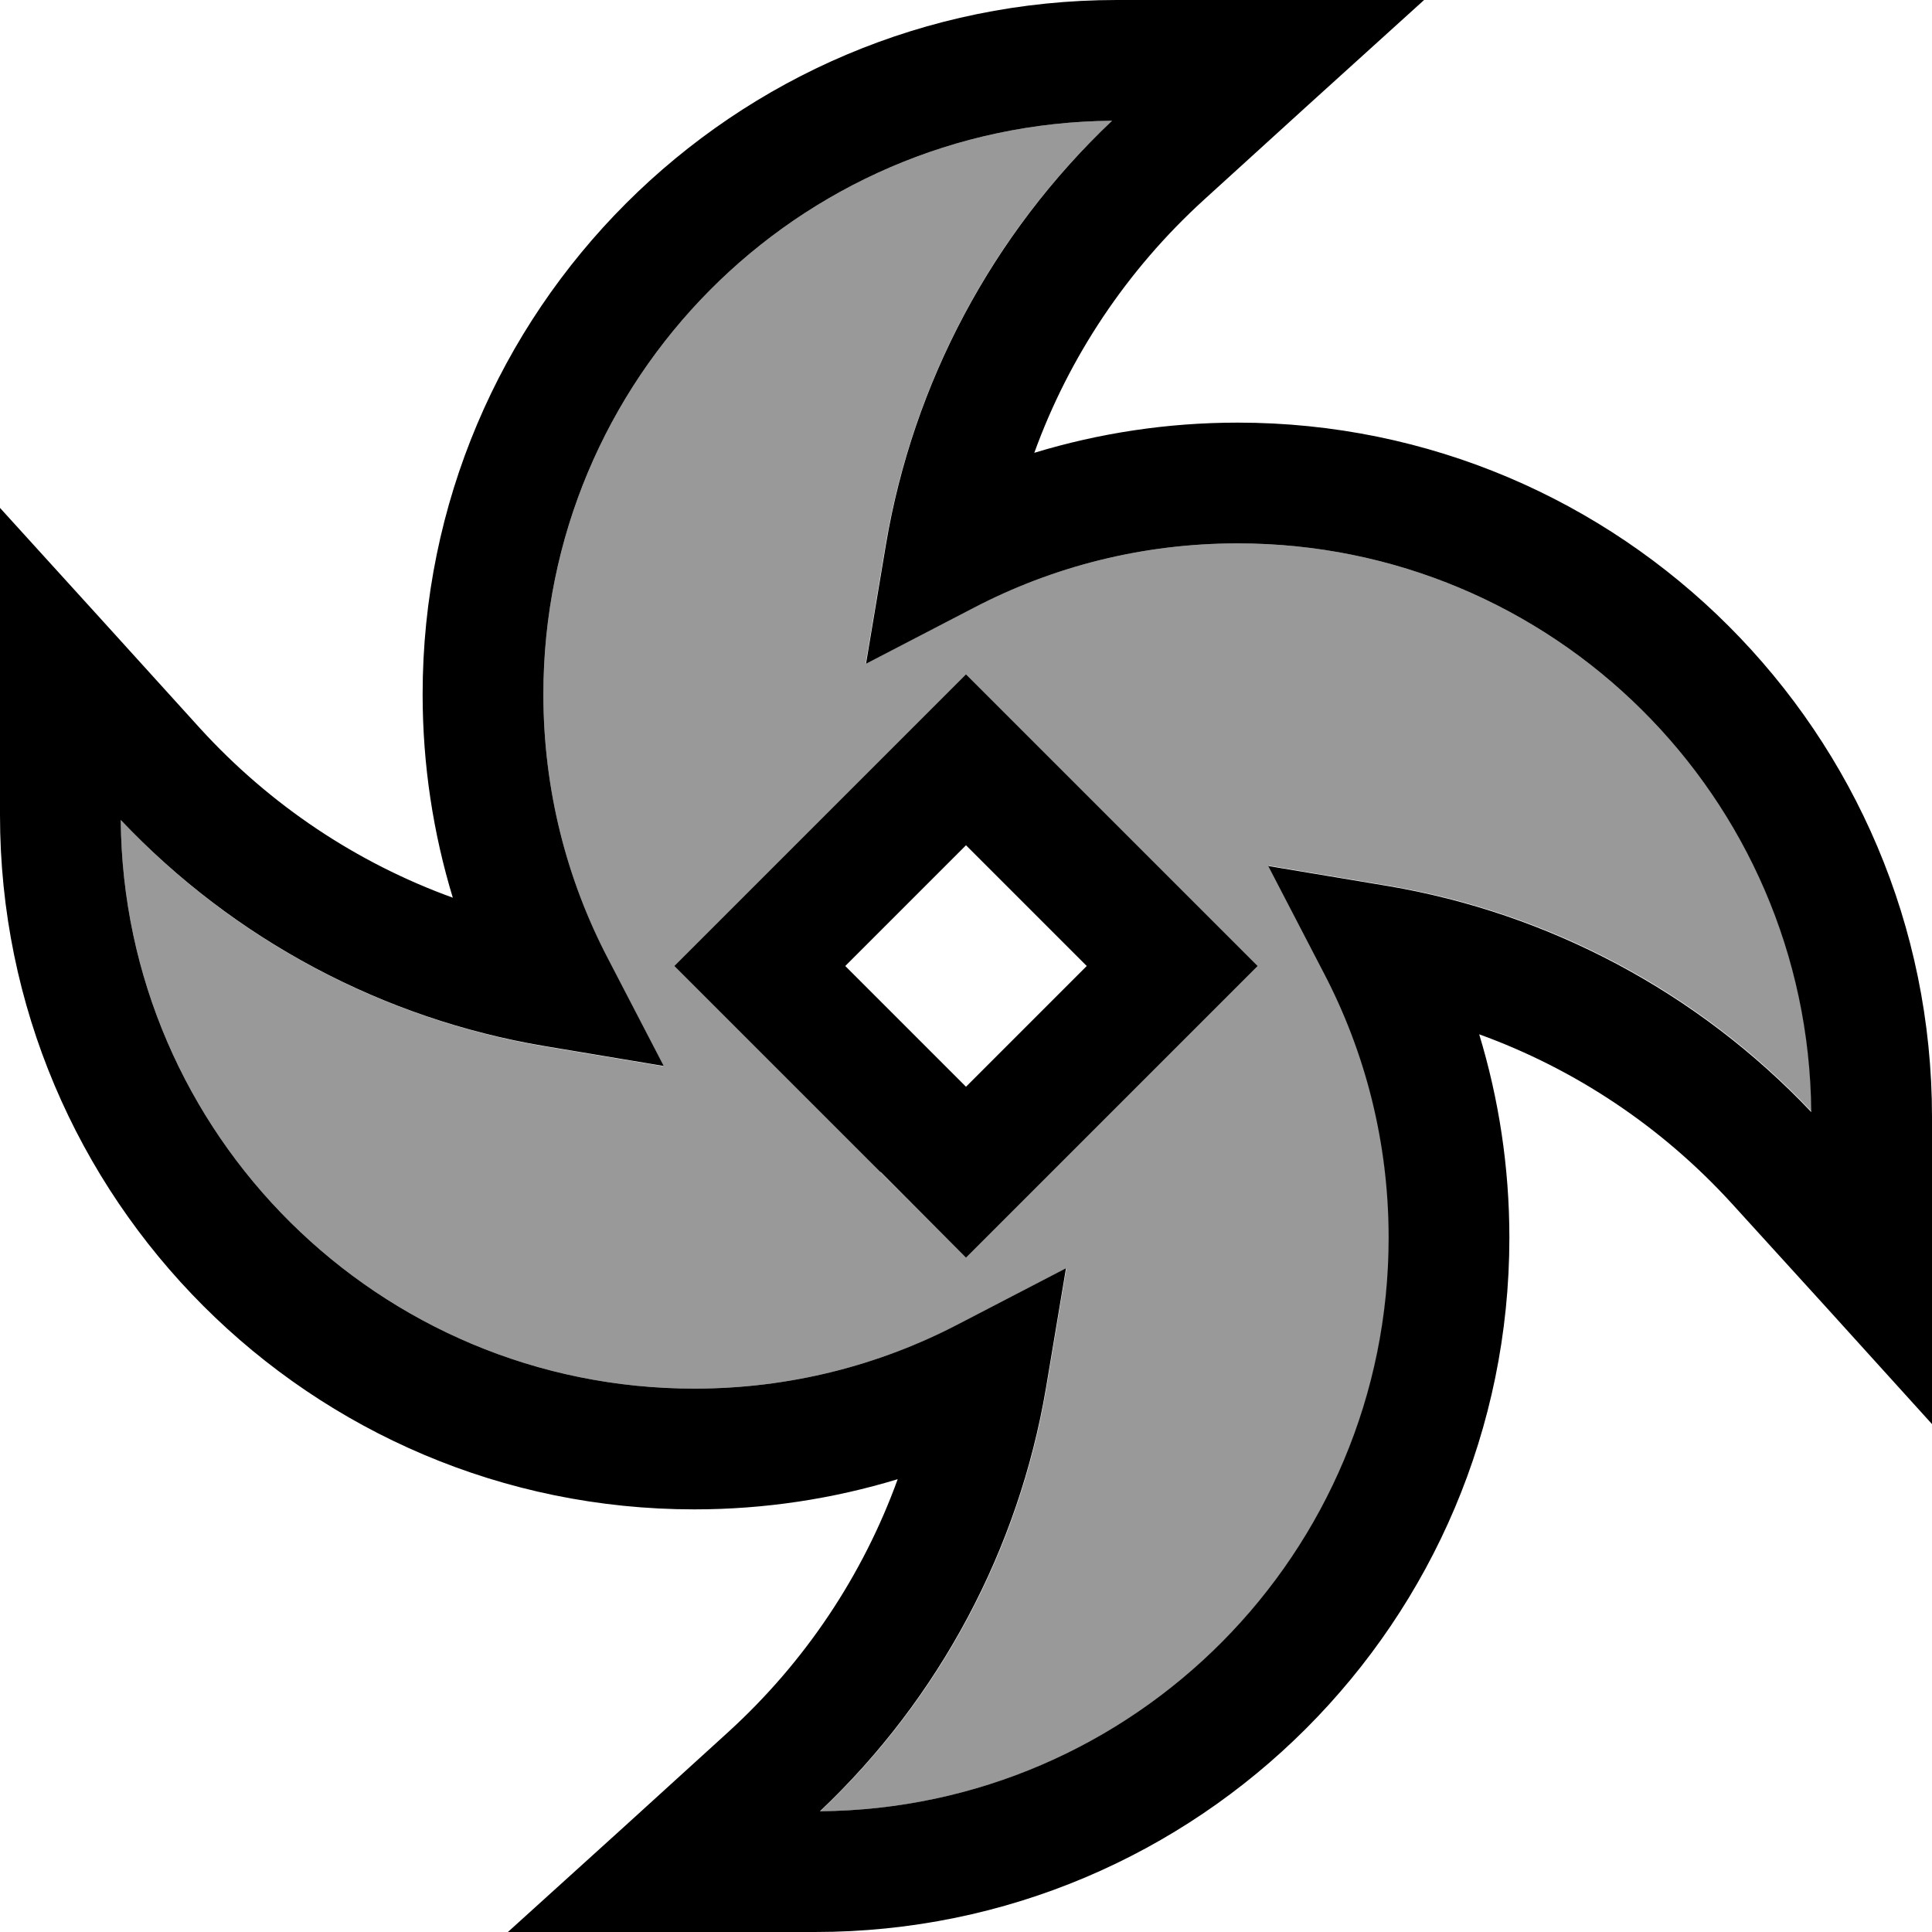
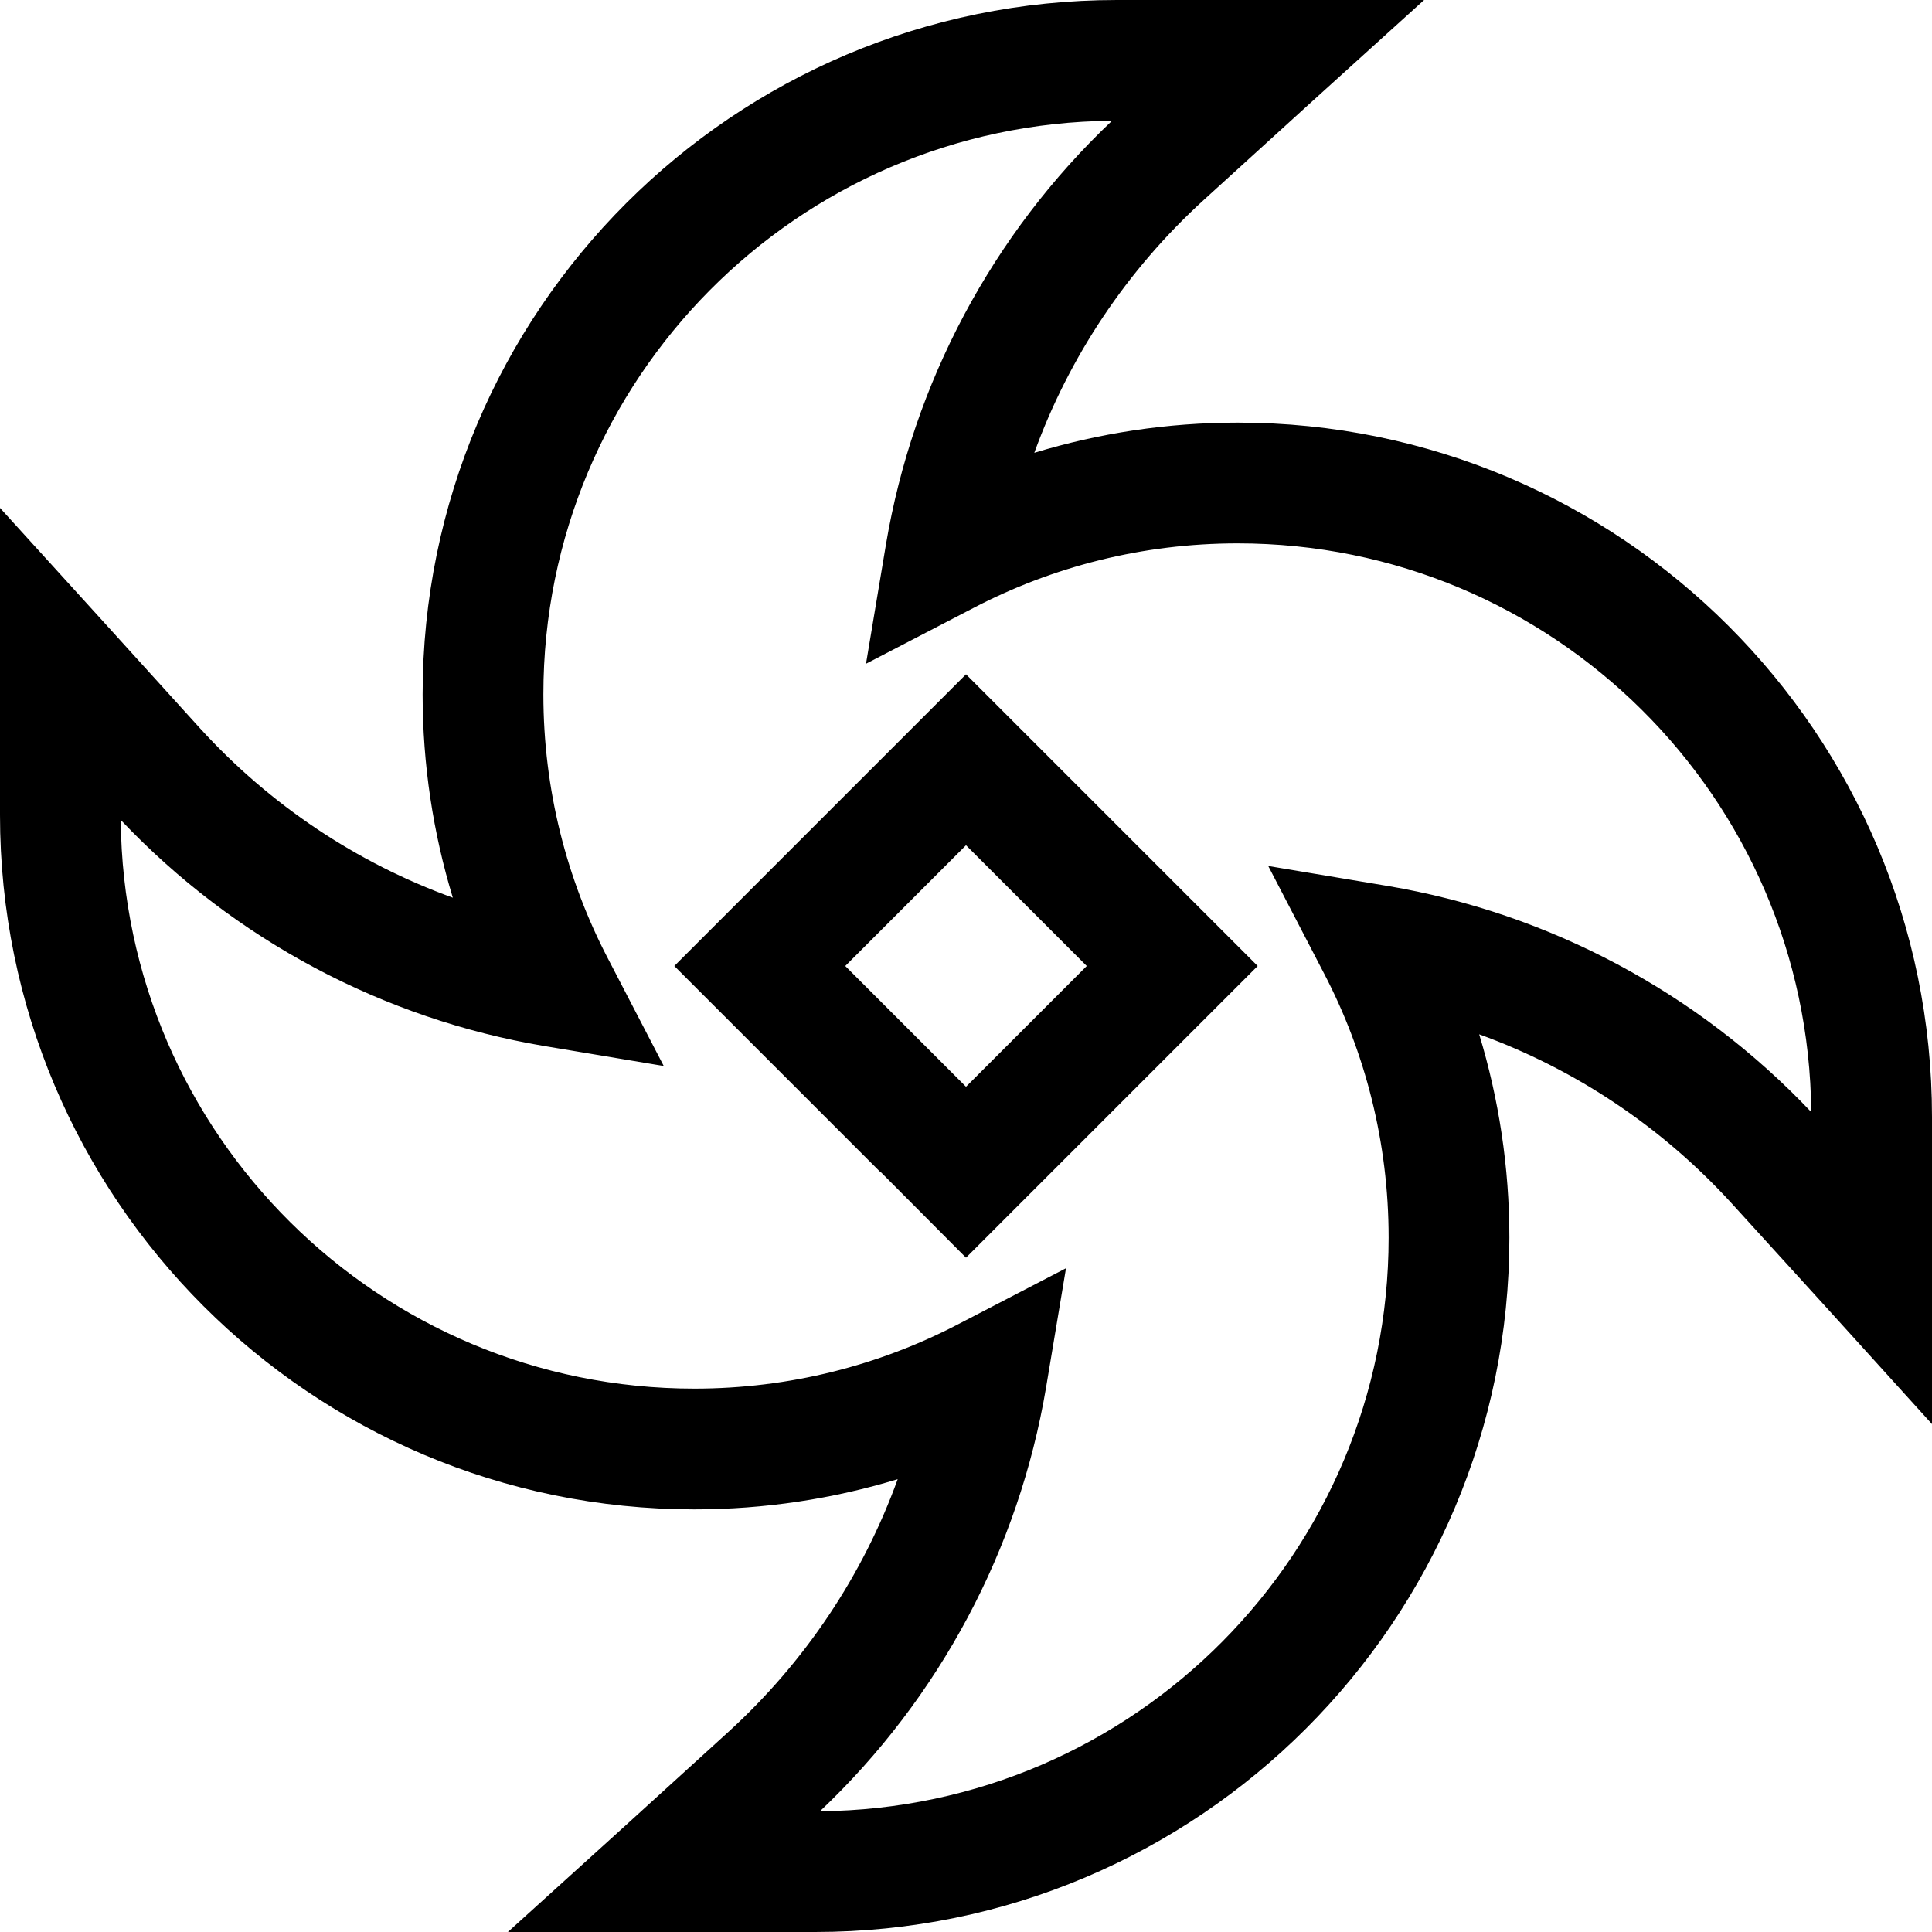
<svg xmlns="http://www.w3.org/2000/svg" viewBox="0 0 512 512">
  <defs>
    <style>.fa-secondary{opacity:.4}</style>
  </defs>
-   <path class="fa-secondary" d="M32 217.3C32.7 300.7 100.5 368 184 368c25.3 0 49.1-6.2 70.1-17.1l28.5-14.8-5.3 31.7c-7.2 42.7-28.1 82.1-59.9 112.2c83.3-.7 150.7-68.5 150.7-152c0-25.3-6.2-49.1-17.1-70.1l-14.8-28.5 31.7 5.3c42.7 7.2 82.1 28.1 112.2 59.9C479.3 211.3 411.5 144 328 144c-25.3 0-49.1 6.2-70.1 17.1l-28.5 14.8 5.3-31.7C242 101.6 262.8 62.1 294.7 32C211.3 32.7 144 100.5 144 184c0 25.3 6.2 49.1 17.1 70.1l14.8 28.5-31.7-5.3C101.6 270 62.1 249.2 32 217.3zM178.7 256l22.6-22.6 32-32L256 178.7l22.6 22.6 32 32L333.3 256l-22.6 22.6-32 32L256 333.3l-22.6-22.6-32-32L178.7 256z" />
  <path class="fa-primary" d="M144 184c0-83.5 67.3-151.3 150.7-152c-31.8 30.1-52.7 69.6-59.9 112.2l-5.3 31.7 28.5-14.8C278.9 150.2 302.7 144 328 144c83.5 0 151.3 67.3 152 150.7c-30.1-31.8-69.6-52.7-112.2-59.9l-31.7-5.3 14.8 28.5C361.8 278.9 368 302.7 368 328c0 83.5-67.3 151.3-150.7 152c31.8-30.1 52.7-69.6 59.9-112.2l5.3-31.7-28.5 14.8C233.1 361.8 209.3 368 184 368c-83.5 0-151.3-67.3-152-150.7c30.1 31.8 69.6 52.7 112.2 59.9l31.7 5.3-14.8-28.5C150.2 233.1 144 209.3 144 184zM296 0C194.4 0 112 82.4 112 184c0 18.7 2.8 36.8 8 53.9c-25.4-9.2-48.4-24.5-67-44.9L27.8 165.2 0 134.6 0 176l0 40C0 317.6 82.4 400 184 400c18.7 0 36.8-2.8 53.9-8c-9.2 25.4-24.5 48.4-44.9 67l-27.7 25.2L134.6 512l41.4 0 40 0c101.6 0 184-82.4 184-184c0-18.7-2.8-36.8-8-53.9c25.4 9.2 48.4 24.5 67 44.9l25.2 27.7L512 377.4l0-41.4 0-40c0-101.6-82.4-184-184-184c-18.7 0-36.8 2.8-53.9 8c9.2-25.4 24.5-48.4 44.9-67l27.7-25.2L377.4 0 336 0 296 0zM233.4 310.6L256 333.3l22.6-22.6 32-32L333.3 256l-22.6-22.6-32-32L256 178.7l-22.6 22.6-32 32L178.7 256l22.6 22.6 32 32zm32-32L256 288l-9.4-9.4-13.3-13.3L224 256l9.4-9.4 13.3-13.3L256 224l9.4 9.4 13.3 13.3L288 256l-9.4 9.4-13.3 13.3z" />
</svg>